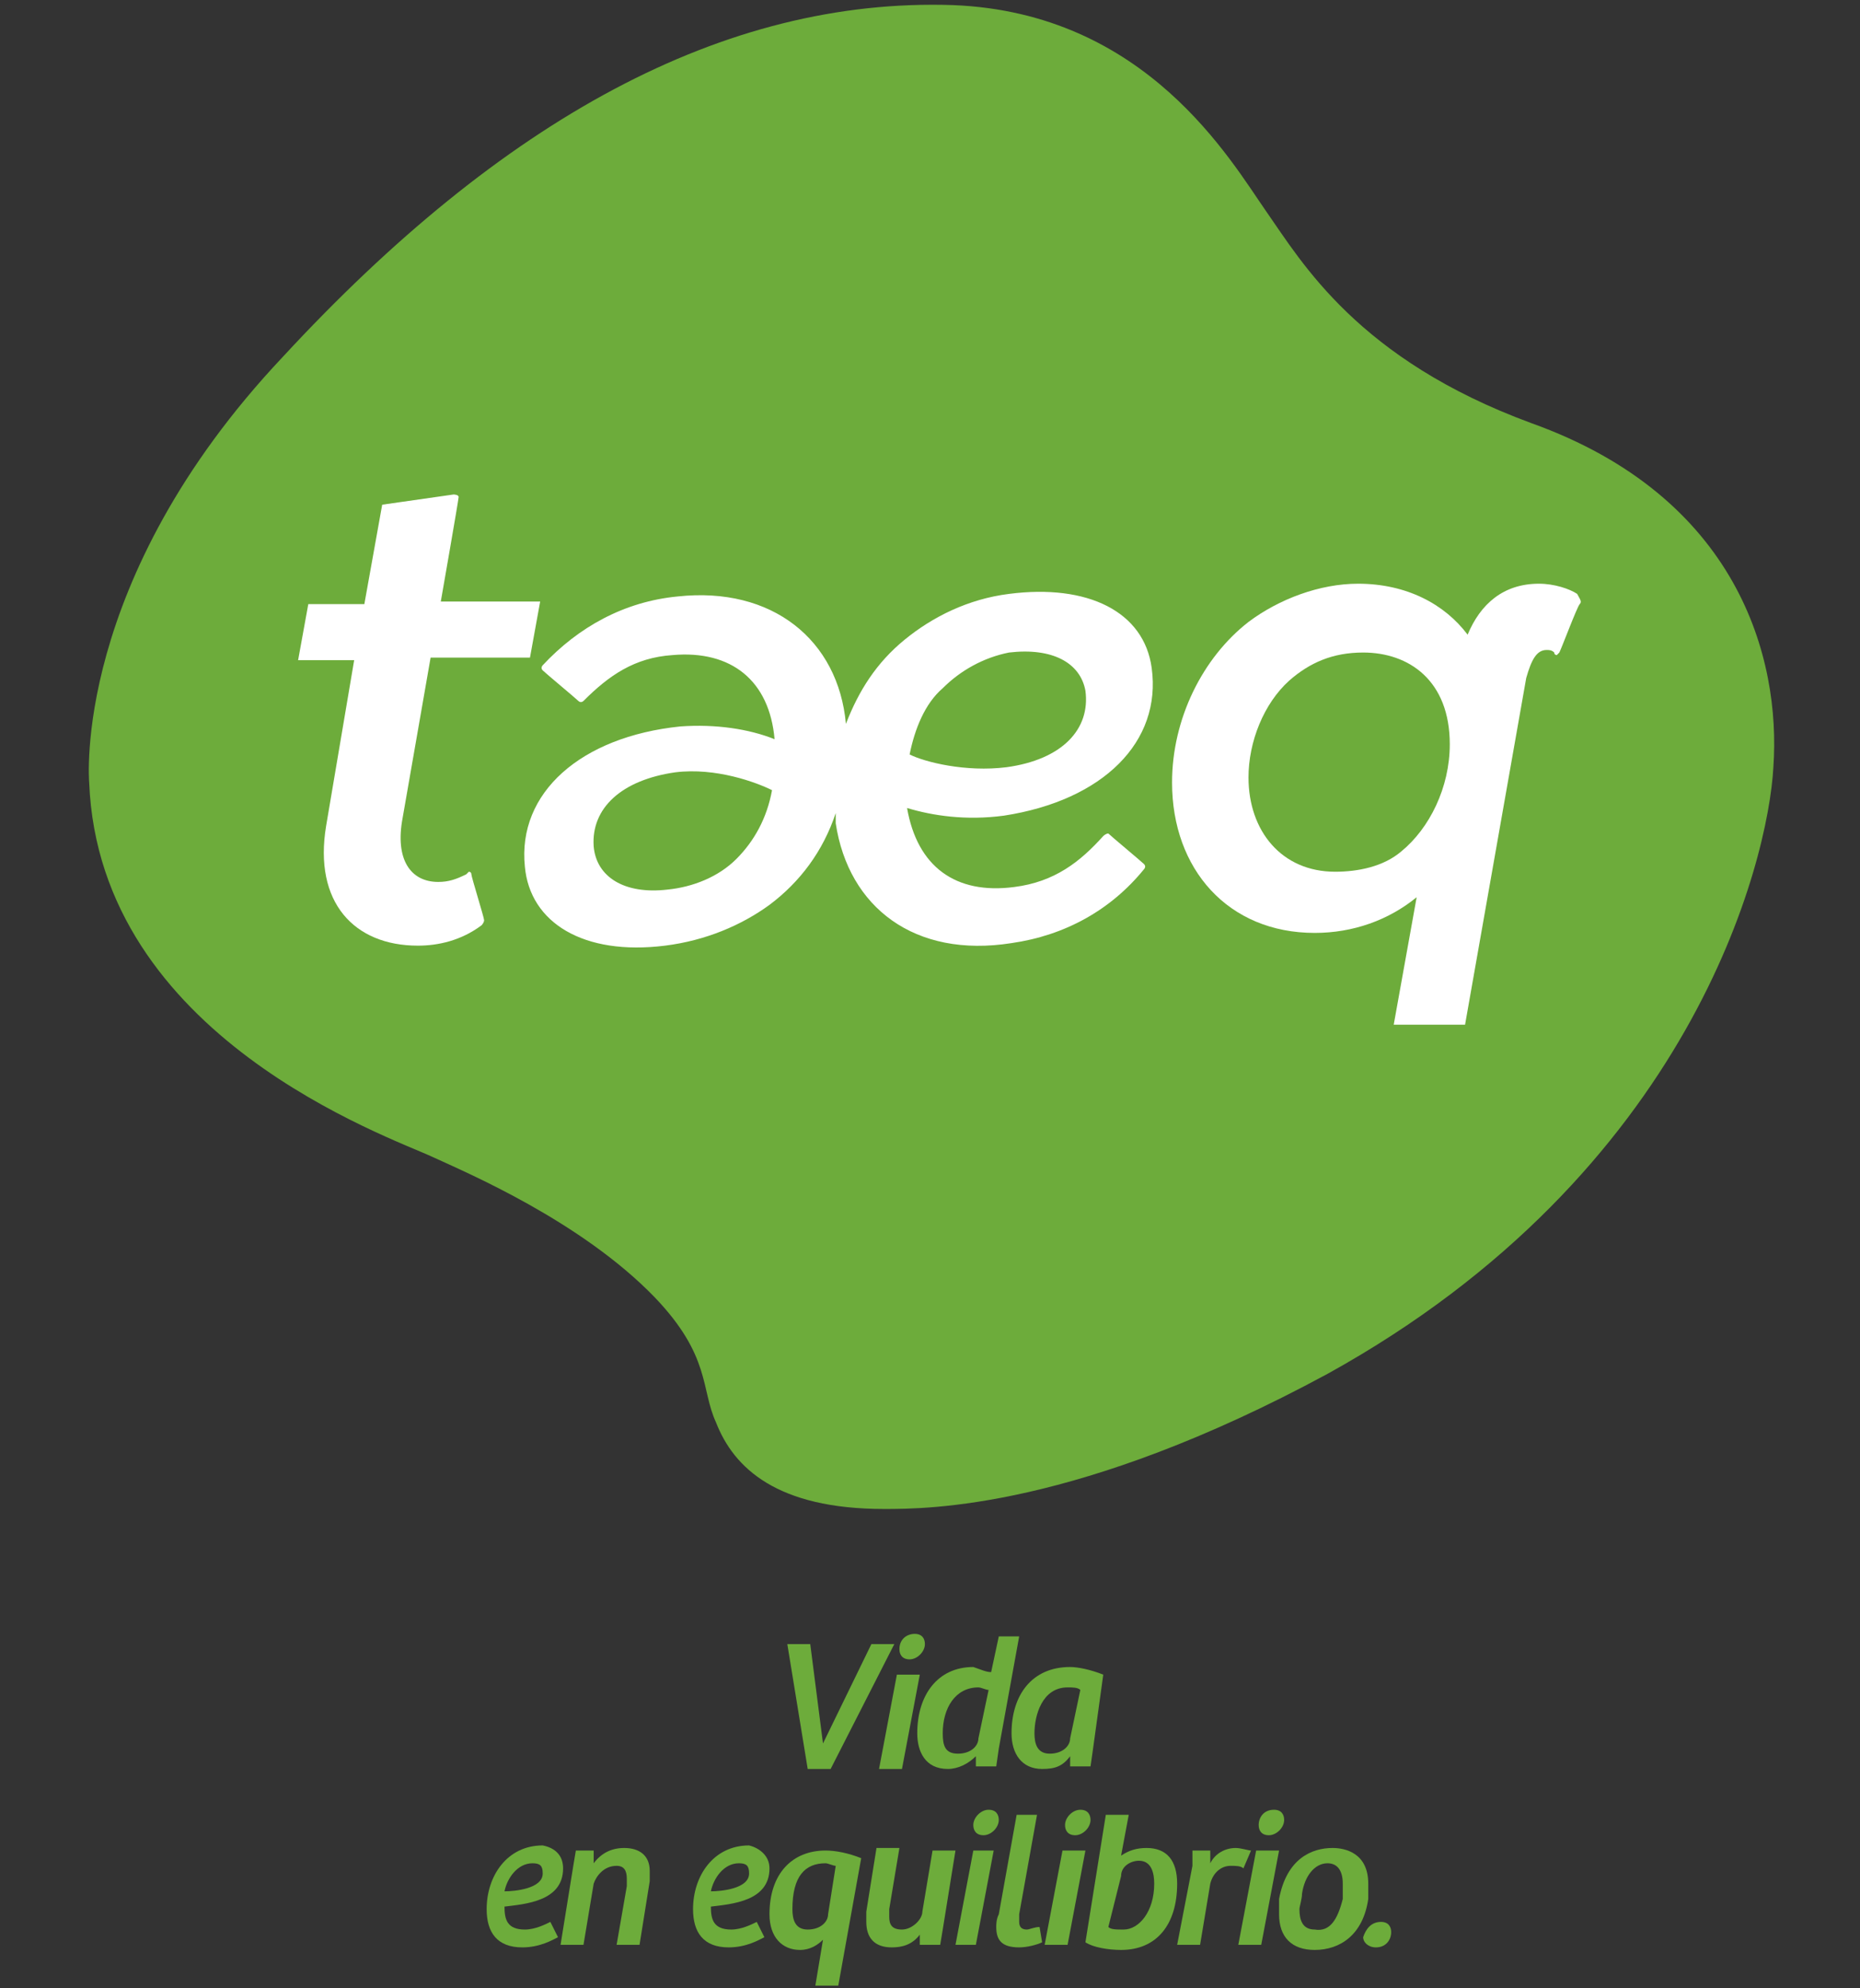
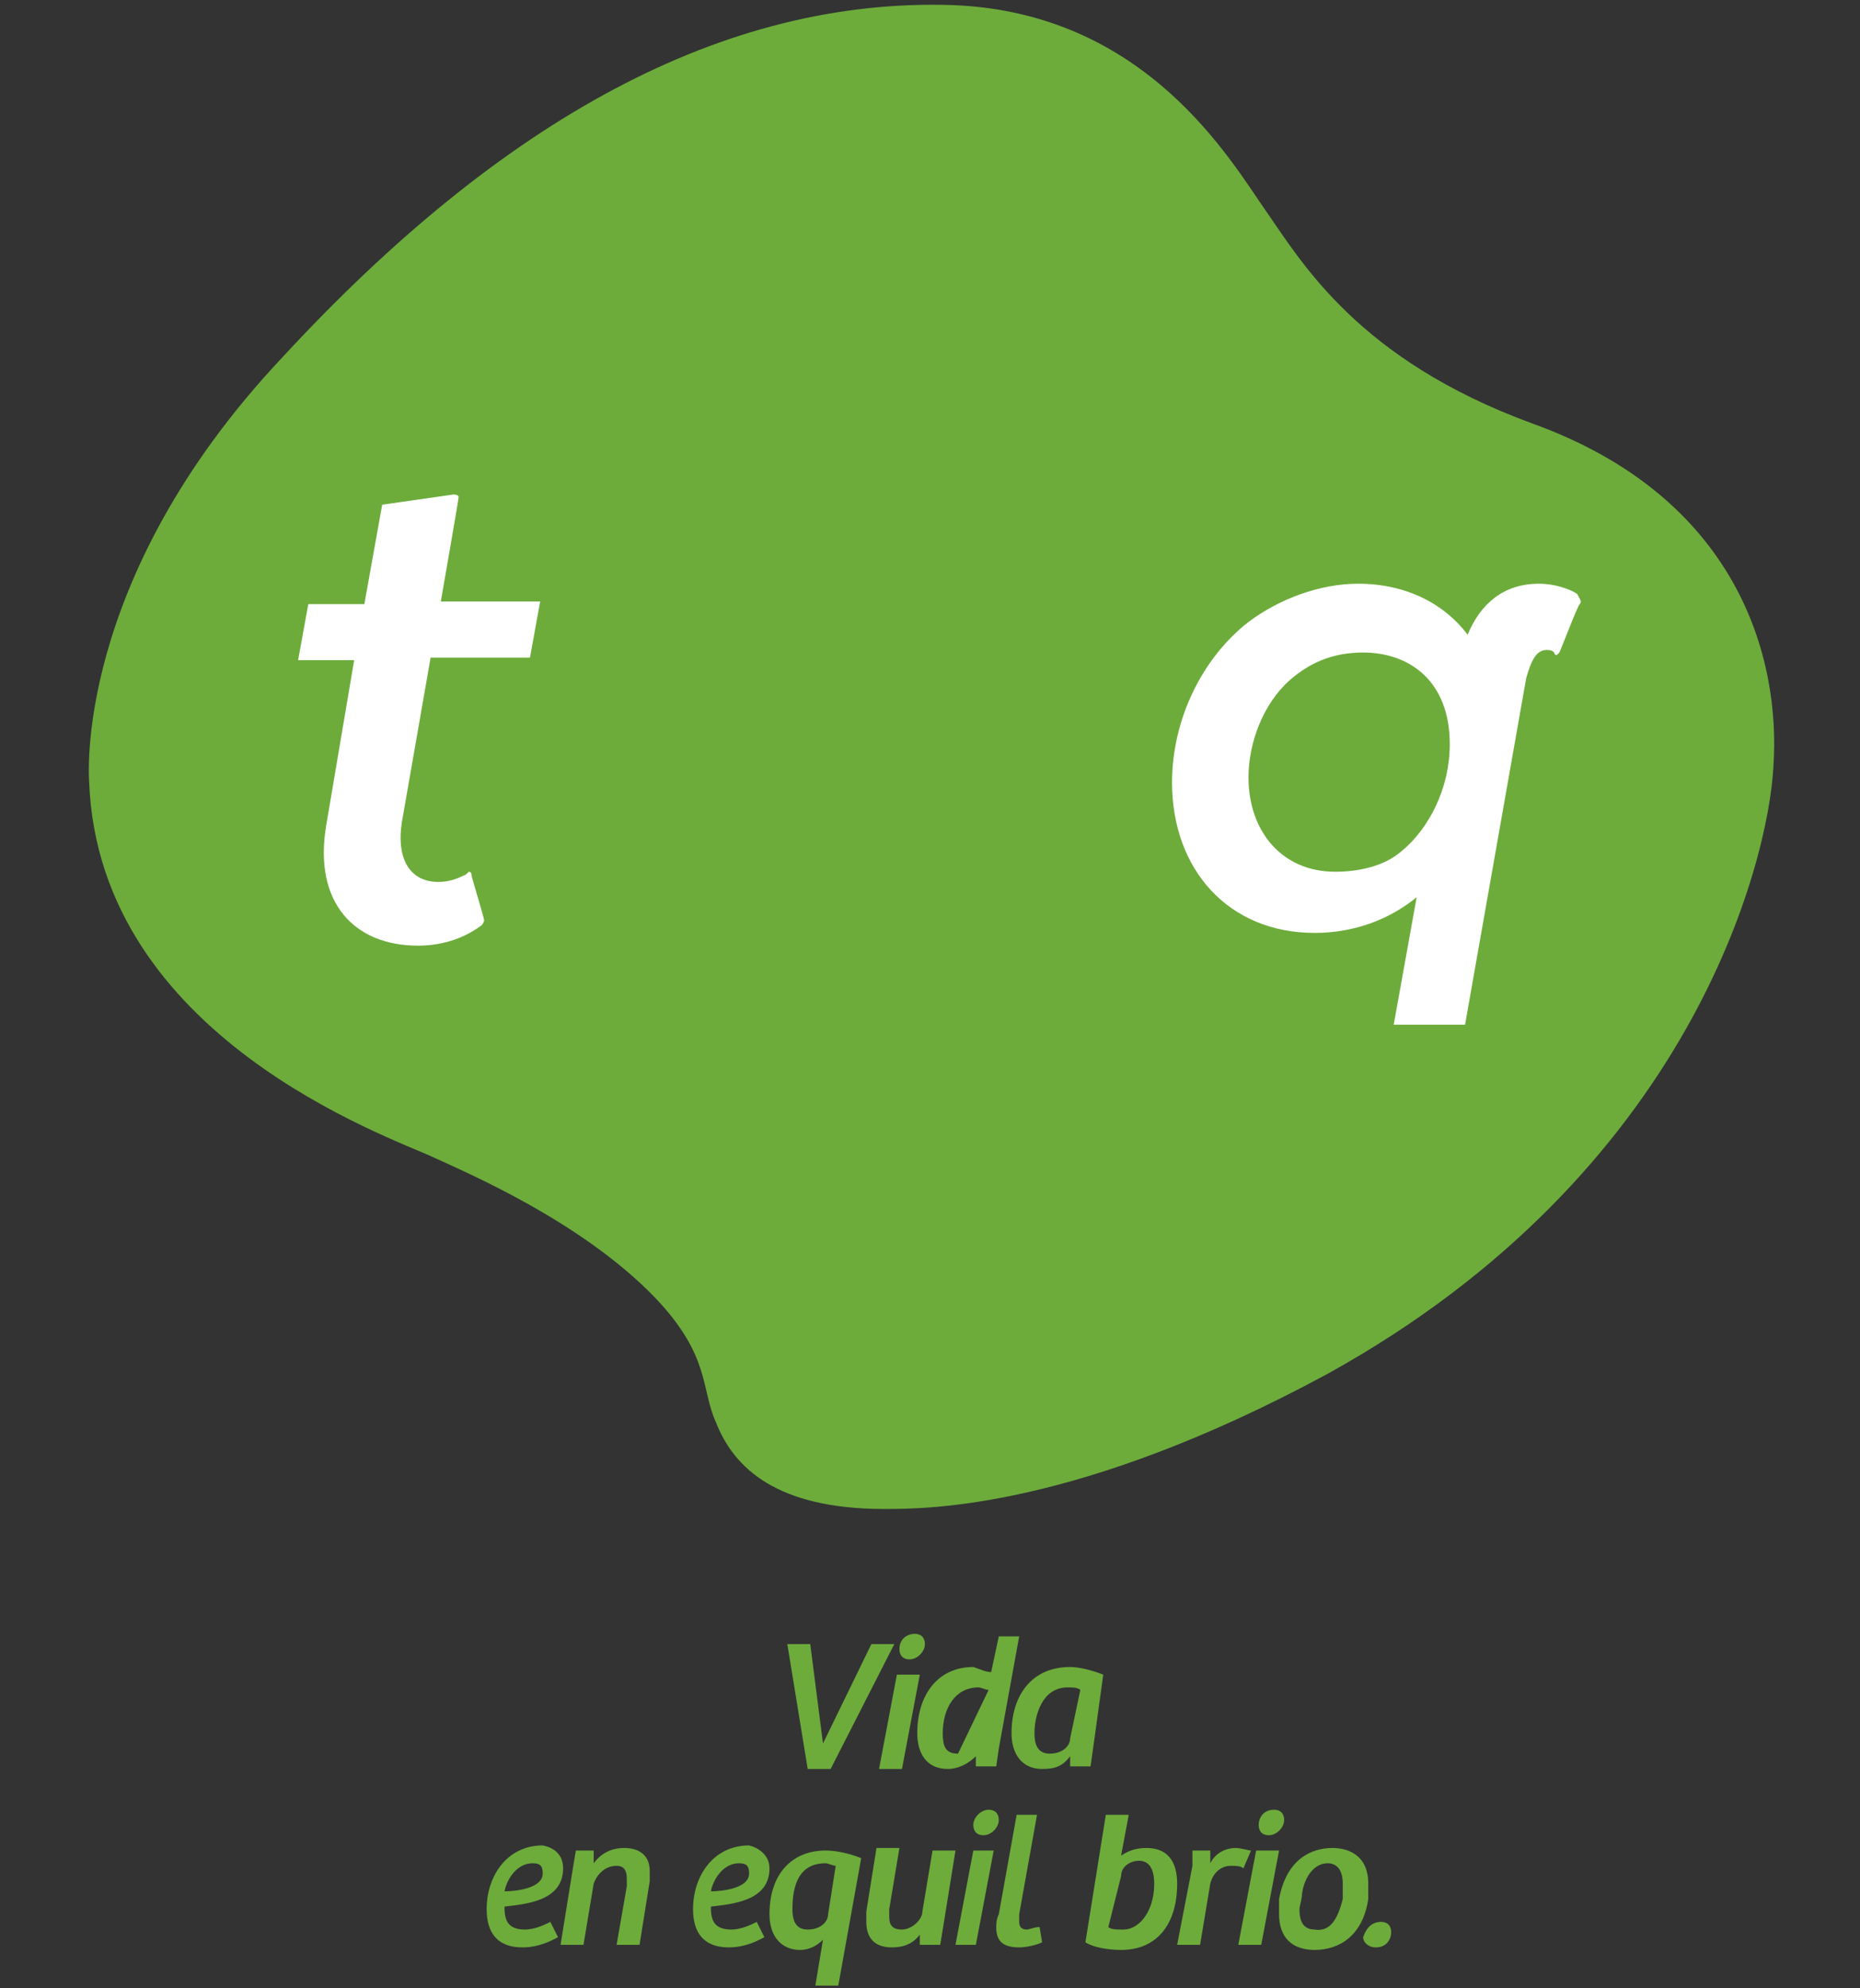
<svg xmlns="http://www.w3.org/2000/svg" version="1.1" id="Capa_1" x="0px" y="0px" viewBox="0 0 73 78" style="enable-background:new 0 0 73 78;" xml:space="preserve">
  <rect x="0" y="0" width="73" height="78" fill="#333333" stroke="none" />
  <style type="text/css"> .st0{fill-rule:evenodd;clip-rule:evenodd;fill:#6DAC3B;} .st1{fill:#FFFFFF;} .st2{fill:#6DAC3B;} </style>
  <g>
    <g>
      <g>
        <path class="st0" d="M3.5,30.7c0,0-0.7-7.9,7.6-16.7C19.7,4.7,28.4-0.1,37.4,0.2C45,0.5,48.3,6.3,49.7,8.3 c1.4,2,3.6,5.8,10.4,8.3c8.1,2.9,9.8,9.2,9.5,13.5c-0.2,3.7-3.2,15.9-17.5,23.8c-9.8,5.3-15.7,5.3-17.4,5.3 c-4.2,0-5.9-1.6-6.6-3.4c-0.6-1.3-0.2-2.6-2.4-4.9c-2.9-3-7.4-4.9-8.7-5.5C15.3,44.6,3.9,40.7,3.5,30.7z" />
        <g>
          <path class="st1" d="M16.4,37.1c-2.5,0-4.1-1.7-3.6-4.7l1.1-6.5h-2.2l0.4-2.2h2.2l0.7-3.9l2.8-0.4c0,0,0.2,0,0.2,0.1 s-0.7,4.1-0.7,4.1h3.9l-0.4,2.2h-3.9l-1.1,6.3c-0.3,1.6,0.3,2.5,1.4,2.5c0.4,0,0.7-0.1,1.1-0.3c0,0,0.1-0.1,0.1-0.1 c0,0,0.1,0,0.1,0.1c0,0.1,0.5,1.7,0.5,1.8c0,0.1-0.1,0.2-0.1,0.2C18.1,36.9,17.2,37.1,16.4,37.1L16.4,37.1z" />
          <path class="st1" d="M62,23.7c-0.1,0.1-0.7,1.7-0.8,1.9c-0.1,0.1-0.1,0.1-0.1,0.1c0,0-0.1,0-0.1-0.1c-0.1-0.1-0.2-0.1-0.3-0.1 c-0.4,0-0.6,0.4-0.8,1.1l-2.4,13.6h-2.8l0.9-5c-1.1,0.9-2.5,1.4-4,1.4c-3.4,0-5.6-2.5-5.6-5.9c0-2.5,1.2-4.9,3-6.3 c1.2-0.9,2.8-1.5,4.3-1.5c1.9,0,3.4,0.8,4.3,2c0.5-1.2,1.4-2,2.8-2c0.6,0,1.2,0.2,1.5,0.4C62,23.5,62.1,23.6,62,23.7z M55,33.4 c1.1-0.9,1.9-2.5,1.9-4.2c0-2.5-1.6-3.6-3.4-3.6c-1.2,0-2.1,0.4-2.9,1.1c-1,0.9-1.6,2.4-1.6,3.8c0,2.1,1.3,3.7,3.4,3.7 C53.3,34.2,54.3,34,55,33.4L55,33.4z" />
-           <path class="st1" d="M43.3,32.8c-0.9,1-1.9,1.8-3.5,2c-2.3,0.3-3.8-0.8-4.2-3.1c1,0.3,2.3,0.5,3.8,0.3c3.9-0.6,6.2-2.9,5.8-5.8 l0,0c-0.3-2.2-2.5-3.3-5.6-2.9c-1.6,0.2-3,0.9-4.1,1.8c-1.1,0.9-1.8,2-2.3,3.3c0,0,0,0,0,0c-0.3-3.3-2.9-5.4-6.6-5 c-2.1,0.2-3.9,1.2-5.3,2.7c0,0-0.1,0.1,0,0.2c0.1,0.1,1.3,1.1,1.4,1.2s0.2,0,0.2,0c1-1,2-1.7,3.5-1.8c2.3-0.2,3.8,1,4,3.3 c-1-0.4-2.3-0.6-3.7-0.5c-3.9,0.4-6.4,2.6-6.1,5.5l0,0c0.2,2.2,2.3,3.5,5.5,3.1c1.6-0.2,3-0.8,4.1-1.6c1.2-0.9,2.1-2.1,2.6-3.6 c0,0.1,0,0.3,0,0.4c0.5,3.3,3.1,5.3,6.9,4.7c2.1-0.3,3.9-1.3,5.2-2.9c0,0,0.1-0.1,0-0.2c-0.1-0.1-1.3-1.1-1.4-1.2 C43.4,32.7,43.3,32.8,43.3,32.8z M28.9,33.7c-0.7,0.7-1.7,1.1-2.7,1.2c-1.7,0.2-2.8-0.5-2.9-1.7c-0.1-1.5,1.1-2.6,3.2-2.9 c1.6-0.2,3.2,0.4,3.8,0.7C30.1,32.1,29.6,33,28.9,33.7z M37,27c0.7-0.7,1.6-1.2,2.6-1.4c1.7-0.2,2.8,0.4,3,1.5 c0.2,1.5-0.9,2.7-3.1,3c-1.6,0.2-3.2-0.2-3.8-0.5C35.9,28.6,36.3,27.6,37,27z" />
        </g>
      </g>
    </g>
    <g>
      <path class="st2" d="M31.7,69.4l-0.8-4.9h0.9l0.5,3.9c0,0,0,0,0,0l1.9-3.9h0.9l-2.5,4.9H31.7z" />
      <path class="st2" d="M34.5,69.4l0.7-3.7h0.9l-0.7,3.7H34.5z M35.9,64.1c0.3,0,0.4,0.2,0.4,0.4c0,0.3-0.3,0.6-0.6,0.6 c-0.3,0-0.4-0.2-0.4-0.4C35.3,64.3,35.6,64.1,35.9,64.1z" />
-       <path class="st2" d="M38.9,65.6l0.3-1.4H40l-0.8,4.4l-0.1,0.7h-0.8l0-0.4c0,0,0,0,0,0c-0.3,0.3-0.7,0.5-1.1,0.5 c-0.9,0-1.2-0.7-1.2-1.4c0-1.5,0.8-2.6,2.2-2.6C38.5,65.5,38.7,65.6,38.9,65.6z M38.8,66.3c-0.1,0-0.3-0.1-0.4-0.1 C37.5,66.2,37,67,37,68c0,0.5,0.1,0.8,0.6,0.8c0.5,0,0.8-0.3,0.8-0.6L38.8,66.3z" />
+       <path class="st2" d="M38.9,65.6l0.3-1.4H40l-0.8,4.4l-0.1,0.7h-0.8l0-0.4c0,0,0,0,0,0c-0.3,0.3-0.7,0.5-1.1,0.5 c-0.9,0-1.2-0.7-1.2-1.4c0-1.5,0.8-2.6,2.2-2.6C38.5,65.5,38.7,65.6,38.9,65.6z M38.8,66.3c-0.1,0-0.3-0.1-0.4-0.1 C37.5,66.2,37,67,37,68c0,0.5,0.1,0.8,0.6,0.8L38.8,66.3z" />
      <path class="st2" d="M42.9,68.6l-0.1,0.7h-0.8l0-0.4c0,0,0,0,0,0c-0.3,0.4-0.6,0.5-1.1,0.5c-0.8,0-1.2-0.6-1.2-1.4 c0-1.5,0.8-2.6,2.3-2.6c0.3,0,0.8,0.1,1.3,0.3L42.9,68.6z M42.4,66.3c-0.1-0.1-0.3-0.1-0.5-0.1c-1,0-1.3,1.1-1.3,1.8 c0,0.4,0.1,0.8,0.6,0.8c0.5,0,0.8-0.3,0.8-0.6L42.4,66.3z" />
      <path class="st2" d="M22.1,73.3c0,1.3-1.5,1.4-2.3,1.5c0,0.5,0.1,0.9,0.8,0.9c0.4,0,0.8-0.2,1-0.3l0.3,0.6 c-0.2,0.1-0.7,0.4-1.4,0.4c-1,0-1.4-0.6-1.4-1.5c0-1.3,0.8-2.5,2.2-2.5C21.8,72.5,22.1,72.8,22.1,73.3z M20.9,73.1 c-0.6,0-1,0.6-1.1,1.1c0.4,0,1.5-0.1,1.5-0.7C21.3,73.2,21.2,73.1,20.9,73.1z" />
      <path class="st2" d="M22,76.3l0.5-3.1l0.1-0.6h0.7l0,0.5c0.3-0.4,0.7-0.6,1.2-0.6c0.6,0,1,0.3,1,0.9c0,0.1,0,0.3,0,0.4l-0.4,2.5 h-0.9l0.4-2.3c0-0.1,0-0.2,0-0.3c0-0.3-0.1-0.5-0.4-0.5c-0.5,0-0.8,0.4-0.9,0.7l-0.4,2.4H22z" />
      <path class="st2" d="M30.2,73.3c0,1.3-1.5,1.4-2.3,1.5c0,0.5,0.1,0.9,0.8,0.9c0.4,0,0.8-0.2,1-0.3l0.3,0.6 c-0.2,0.1-0.7,0.4-1.4,0.4c-1,0-1.4-0.6-1.4-1.5c0-1.3,0.8-2.5,2.2-2.5C29.8,72.5,30.2,72.8,30.2,73.3z M29,73.1 c-0.6,0-1,0.6-1.1,1.1c0.4,0,1.5-0.1,1.5-0.7C29.4,73.2,29.3,73.1,29,73.1z" />
      <path class="st2" d="M32.9,77.9H32l0.3-1.8h0c-0.2,0.2-0.5,0.4-0.9,0.4c-0.7,0-1.2-0.5-1.2-1.4c0-1.6,0.9-2.5,2.2-2.5 c0.4,0,0.9,0.1,1.4,0.3L32.9,77.9z M32.8,73.2c-0.1,0-0.3-0.1-0.4-0.1c-0.8,0-1.3,0.5-1.3,1.8c0,0.4,0.1,0.8,0.6,0.8 c0.5,0,0.8-0.3,0.8-0.6L32.8,73.2z" />
      <path class="st2" d="M37.5,72.6l-0.5,3.1l-0.1,0.6h-0.8l0-0.4l0,0c-0.3,0.4-0.7,0.5-1.1,0.5c-0.7,0-1-0.4-1-1c0-0.1,0-0.2,0-0.4 l0.4-2.5h0.9l-0.4,2.4c0,0.1,0,0.2,0,0.3c0,0.3,0.1,0.5,0.5,0.5c0.4,0,0.8-0.4,0.8-0.7l0.4-2.4H37.5z" />
      <path class="st2" d="M37.5,76.3l0.7-3.7H39l-0.7,3.7H37.5z M38.8,71c0.3,0,0.4,0.2,0.4,0.4c0,0.3-0.3,0.6-0.6,0.6 c-0.3,0-0.4-0.2-0.4-0.4C38.2,71.3,38.5,71,38.8,71z" />
      <path class="st2" d="M40.7,71.2L40,75.1c0,0.1,0,0.3,0,0.3c0,0.2,0.1,0.3,0.3,0.3c0.1,0,0.3-0.1,0.5-0.1l0.1,0.6 c-0.2,0.1-0.6,0.2-0.9,0.2c-0.7,0-0.9-0.3-0.9-0.8c0-0.1,0-0.3,0.1-0.5l0.7-3.9H40.7z" />
-       <path class="st2" d="M41,76.3l0.7-3.7h0.9l-0.7,3.7H41z M42.4,71c0.3,0,0.4,0.2,0.4,0.4c0,0.3-0.3,0.6-0.6,0.6 c-0.3,0-0.4-0.2-0.4-0.4C41.8,71.3,42.1,71,42.4,71z" />
      <path class="st2" d="M43.4,71.2h0.9L44,72.8c0.3-0.2,0.6-0.3,1-0.3c0.8,0,1.2,0.5,1.2,1.4c0,1.6-0.8,2.6-2.2,2.6 c-0.5,0-1.1-0.1-1.4-0.3L43.4,71.2z M43.5,75.6c0.1,0.1,0.3,0.1,0.6,0.1c0.6,0,1.2-0.7,1.2-1.8c0-0.4-0.1-0.9-0.6-0.9 c-0.3,0-0.7,0.2-0.7,0.6L43.5,75.6z" />
      <path class="st2" d="M47.1,76.3h-0.9l0.6-3.1l0-0.6h0.7l0,0.5c0.2-0.4,0.6-0.6,1-0.6c0.2,0,0.5,0.1,0.6,0.1l-0.3,0.7 c-0.1-0.1-0.3-0.1-0.5-0.1c-0.4,0-0.7,0.3-0.8,0.7L47.1,76.3z" />
      <path class="st2" d="M48.6,76.3l0.7-3.7h0.9l-0.7,3.7H48.6z M50,71c0.3,0,0.4,0.2,0.4,0.4c0,0.3-0.3,0.6-0.6,0.6 c-0.3,0-0.4-0.2-0.4-0.4C49.4,71.3,49.6,71,50,71z" />
      <path class="st2" d="M52.3,72.5c0.5,0,1.4,0.2,1.4,1.4c0,0.2,0,0.4,0,0.6c-0.2,1.4-1.1,2-2.1,2c-0.9,0-1.4-0.5-1.4-1.4 c0-0.2,0-0.4,0-0.6C50.5,72.9,51.5,72.5,52.3,72.5z M52.7,74.5c0-0.2,0-0.4,0-0.6c0-0.5-0.2-0.8-0.6-0.8c-0.5,0-0.9,0.5-1,1.2 c0,0.2-0.1,0.5-0.1,0.6c0,0.4,0.1,0.8,0.6,0.8C52.2,75.8,52.5,75.3,52.7,74.5z" />
      <path class="st2" d="M54.2,75.4c0.3,0,0.4,0.2,0.4,0.4c0,0.3-0.2,0.6-0.6,0.6c-0.3,0-0.5-0.2-0.5-0.4 C53.6,75.7,53.8,75.4,54.2,75.4z" />
    </g>
  </g>
</svg>